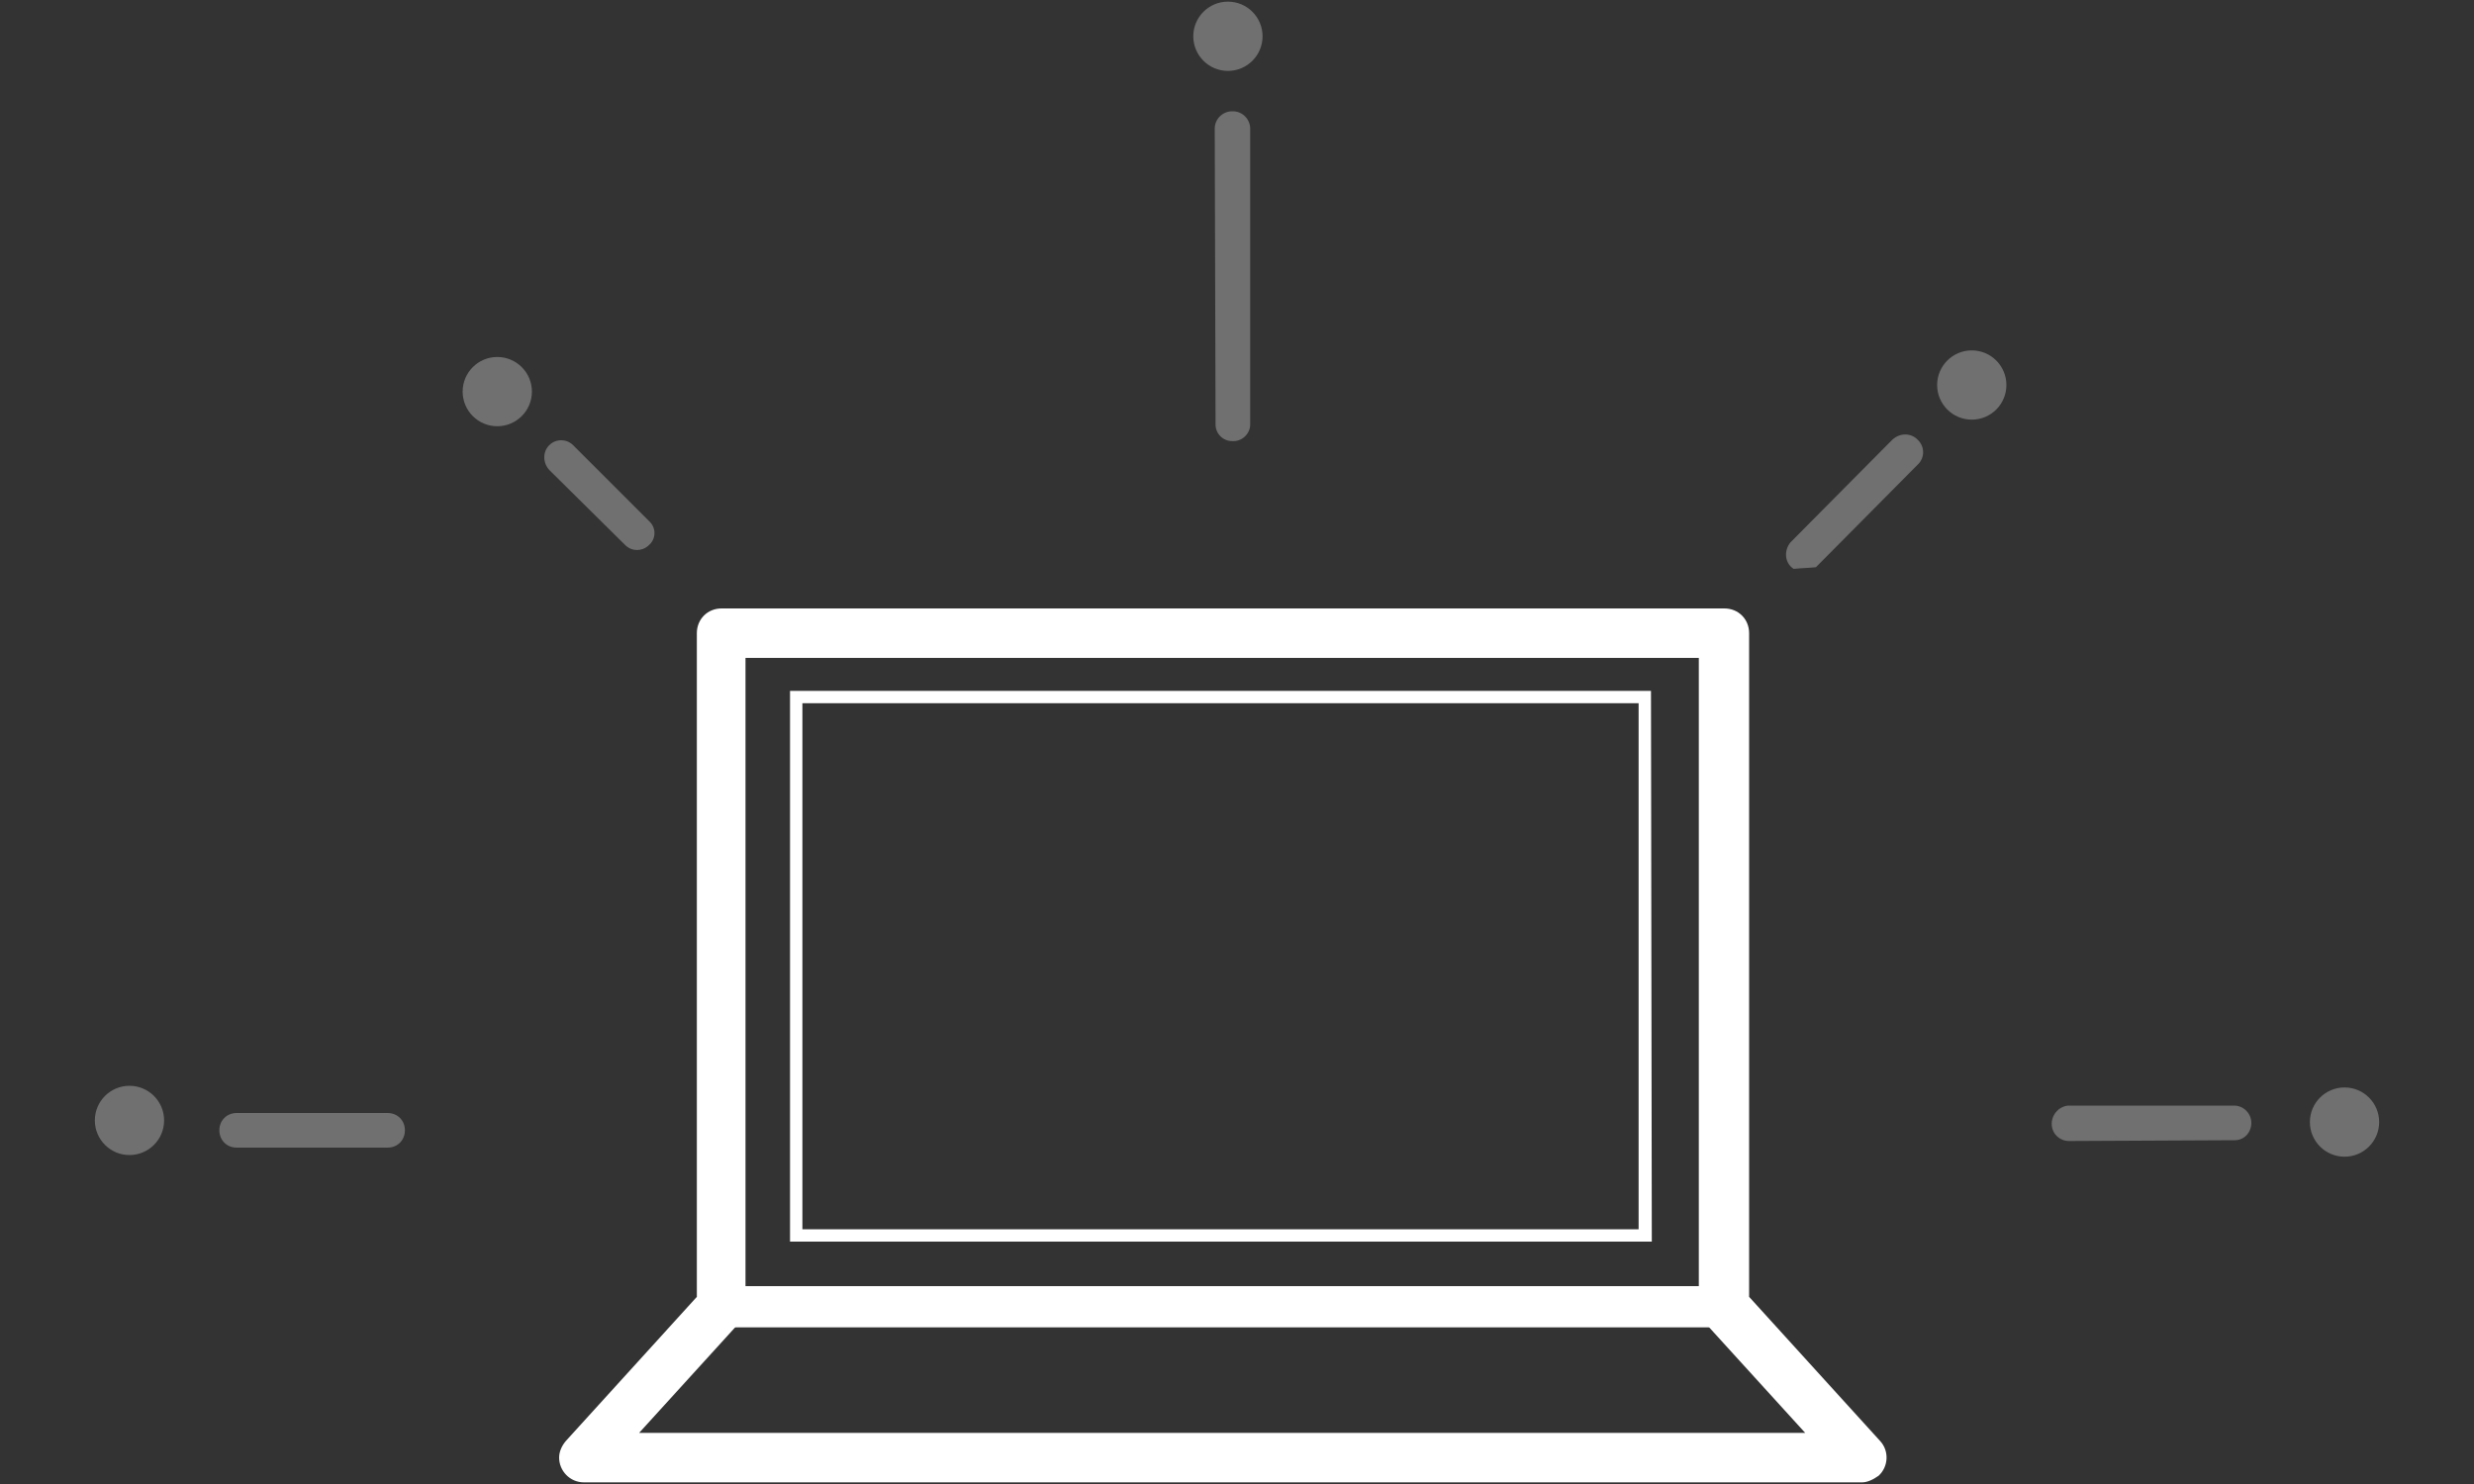
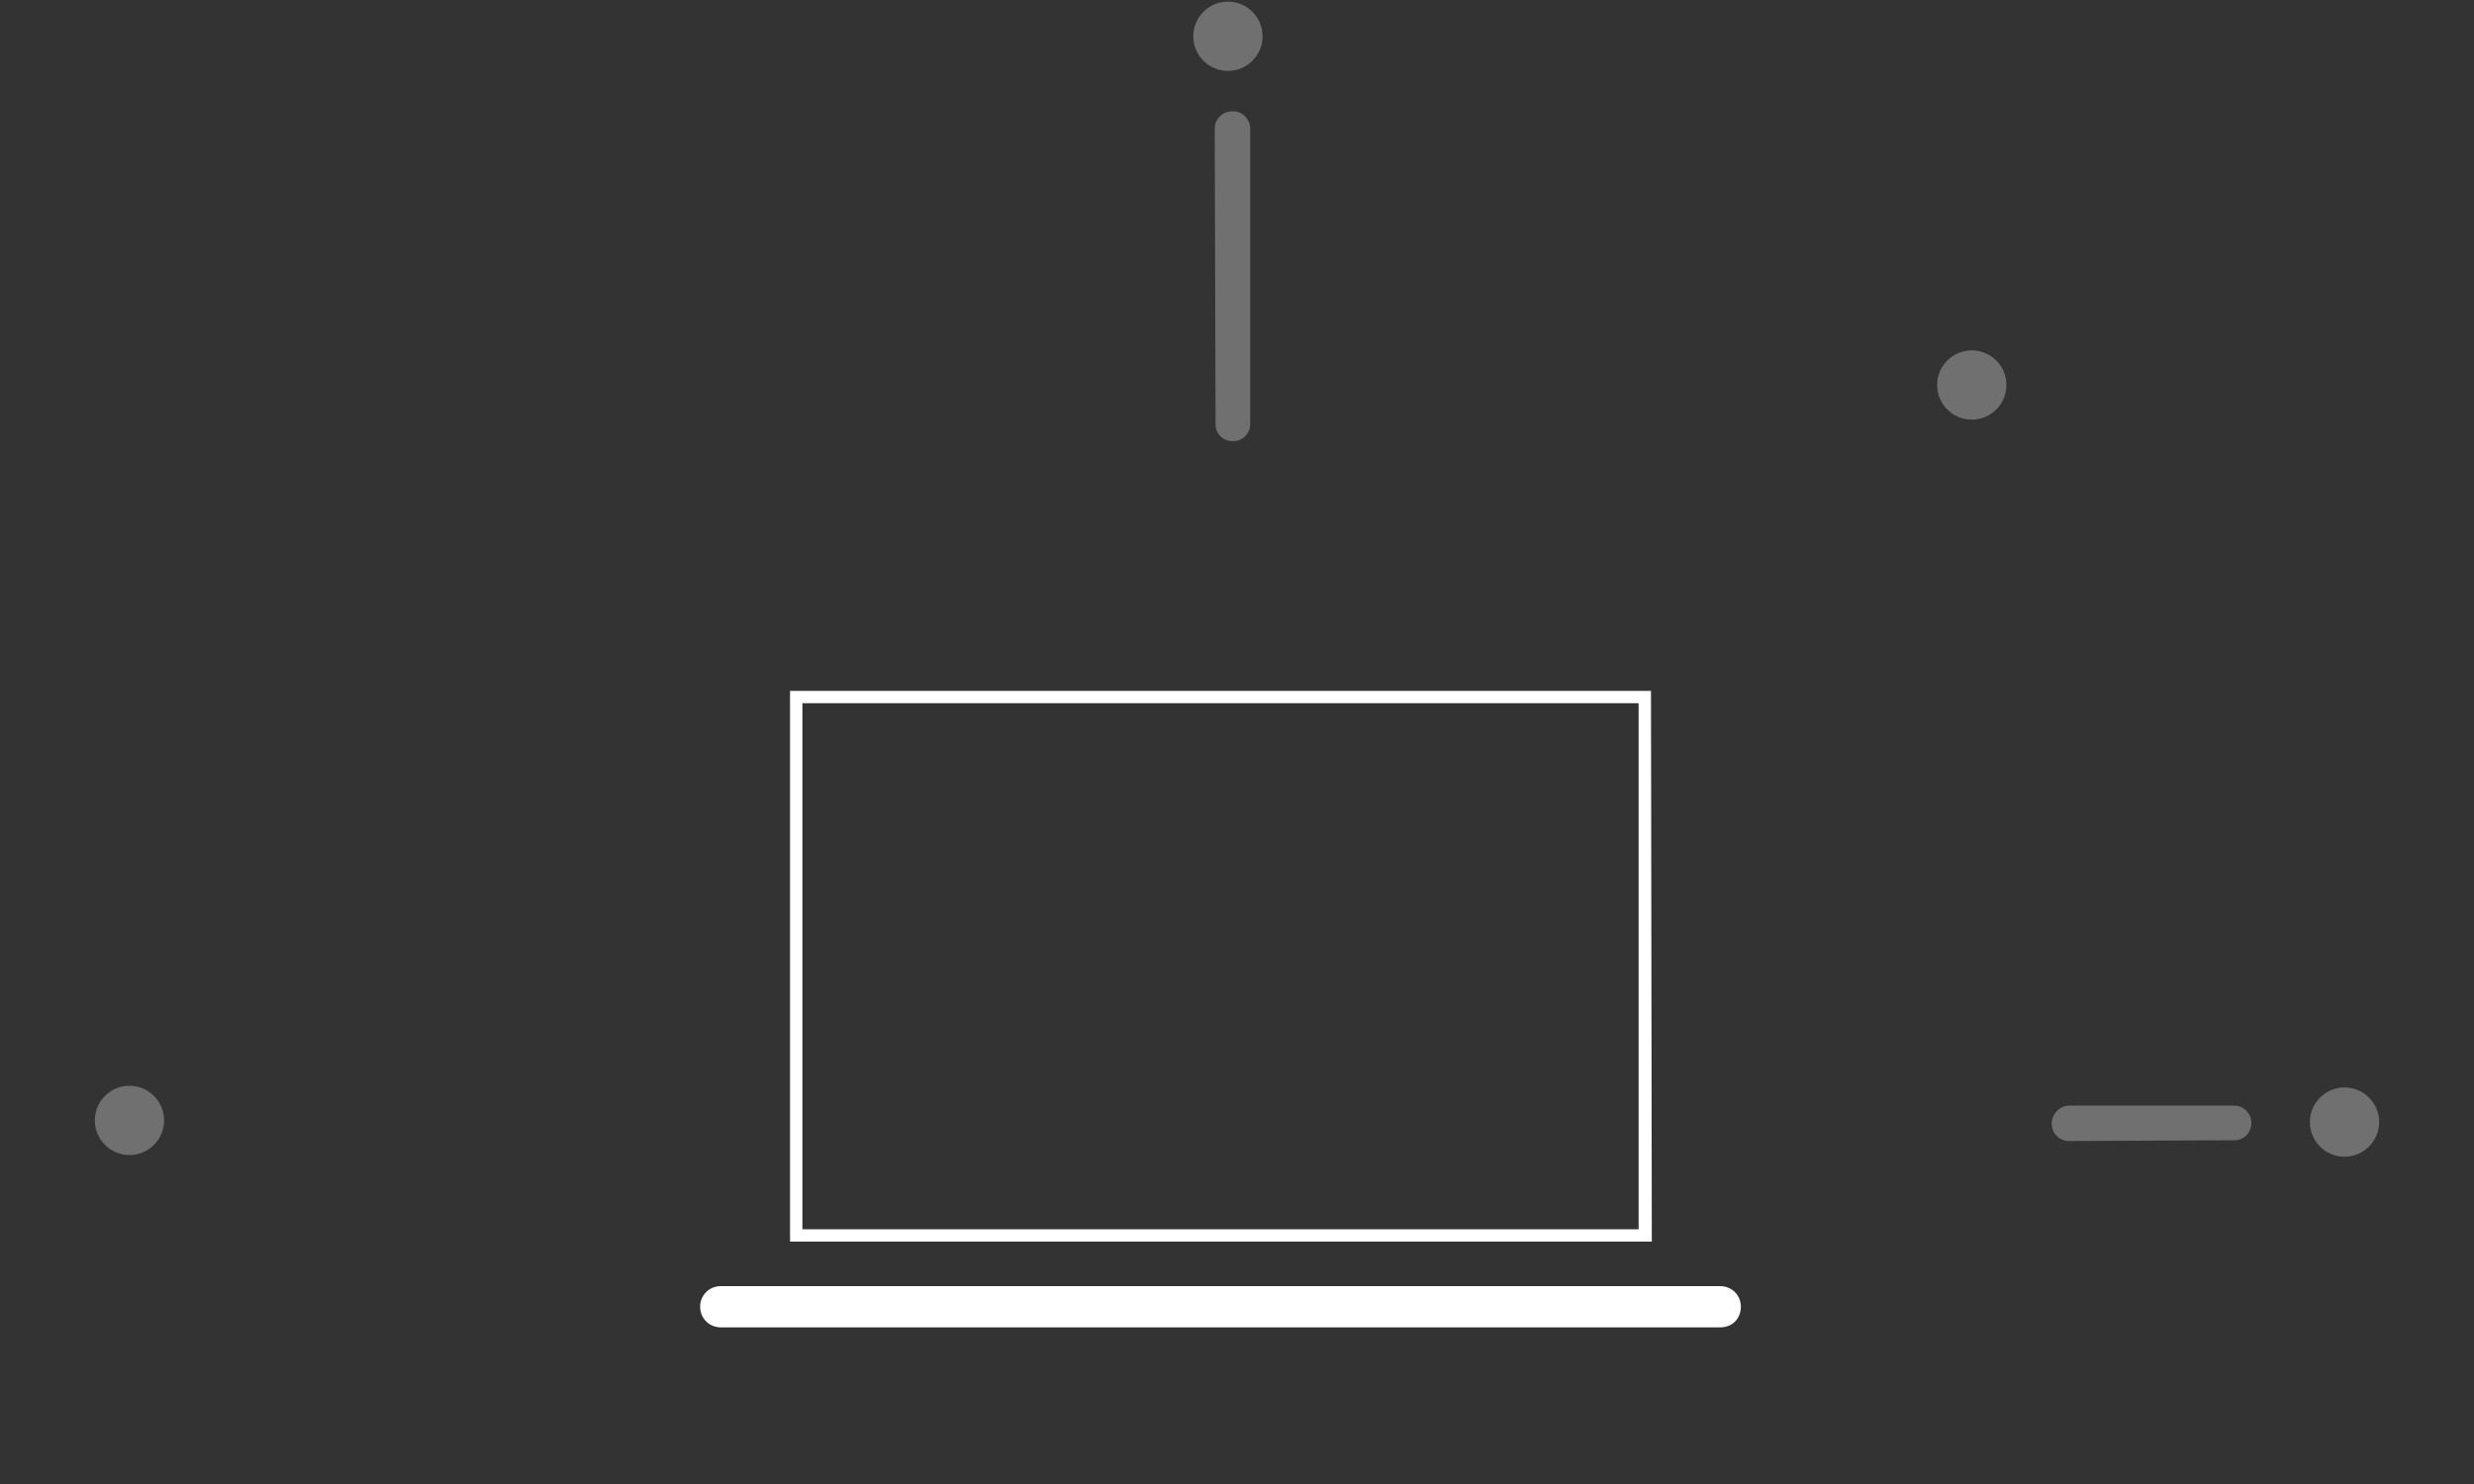
<svg xmlns="http://www.w3.org/2000/svg" version="1.1" id="圖層_1" x="0px" y="0px" viewBox="0 0 300 180" style="enable-background:new 0 0 300 180;" xml:space="preserve">
  <rect x="0" y="0" width="300" height="180" fill="#333333" stroke="none" />
  <style type="text/css">
	.st0{fill:#FFFFFF;}
	.st1{opacity:0.3;fill:#FFFFFF;enable-background:new    ;}
</style>
  <g>
    <path class="st0" d="M200.3,150.6H95.8V83.8h104.4L200.3,150.6L200.3,150.6z M97.3,149.1h101.4V85.3H97.3V149.1z" />
-     <path class="st0" d="M225.8,179.8h-155c-1.7,0-3-1.4-3-3c0-0.7,0.3-1.4,0.8-2l15.9-17.5V76.8c0-1.7,1.3-3,3-3h121.6   c1.7,0,3,1.3,3,3v80.5l15.9,17.5c1.1,1.2,1,3.1-0.2,4.2C227.1,179.5,226.4,179.8,225.8,179.8L225.8,179.8z M77.5,173.8h141.4   l-12.1-13.3c-0.5-0.5-0.8-1.3-0.8-2V79.8H90.4v78.7c0,0.7-0.3,1.5-0.8,2L77.5,173.8z" />
    <path class="st0" d="M208.6,161H87.4c-1.4,0-2.5-1.1-2.5-2.5s1.1-2.5,2.5-2.5h121.2c1.4,0,2.5,1.1,2.5,2.5S210.1,161,208.6,161z" />
    <path class="st1" d="M151.6,51.5l0-35.9c0-1.1-0.9-2.1-2.1-2.1h-0.1c-1.1,0-2.1,0.9-2.1,2.1l0.1,35.9c0,1.1,0.9,2,2,2c0,0,0,0,0,0   C150.6,53.6,151.6,52.6,151.6,51.5z" />
    <path class="st1" d="M248.8,136.5C248.8,136.5,248.8,136.5,248.8,136.5c0.1,1.1,1,1.9,2.1,1.9l20.1-0.1c1.1,0,2-0.9,2-2.1l0,0   c0-1.1-0.9-2.1-2.1-2.1l-20.1,0C249.6,134.2,248.7,135.3,248.8,136.5z" />
-     <path class="st1" d="M217.5,69c1-0.1,1.7-0.1,2.7-0.2l12.4-12.5c0.8-0.8,0.8-2.1,0-2.9l-0.1-0.1c-0.8-0.8-2.1-0.8-3,0l-12.4,12.5   C216.3,66.8,216.4,68.3,217.5,69C217.5,69,217.5,69,217.5,69z" />
-     <path class="st1" d="M47,135l-18.3,0c-1.2,0-2.1,0.9-2.1,2.1v0c0,1.2,0.9,2.1,2.1,2.1l18.3,0c1.2,0,2.1-0.9,2.1-2.1l0,0   C49.1,135.9,48.2,135,47,135z" />
-     <path class="st1" d="M78.7,63.2L69.5,54c-0.8-0.8-2.1-0.8-2.9,0l0,0c-0.8,0.8-0.8,2.1,0,3l9.2,9.1c0.8,0.8,2,0.8,2.8,0.1   c0,0,0,0,0,0C79.6,65.4,79.6,64,78.7,63.2z" />
    <circle class="st1" cx="15.7" cy="135.9" r="4.2" />
-     <circle class="st1" cx="60.3" cy="47.5" r="4.2" />
    <circle class="st1" cx="148.9" cy="4.4" r="4.2" />
    <circle class="st1" cx="239.1" cy="46.7" r="4.2" />
    <circle class="st1" cx="284.3" cy="136.1" r="4.2" />
  </g>
</svg>